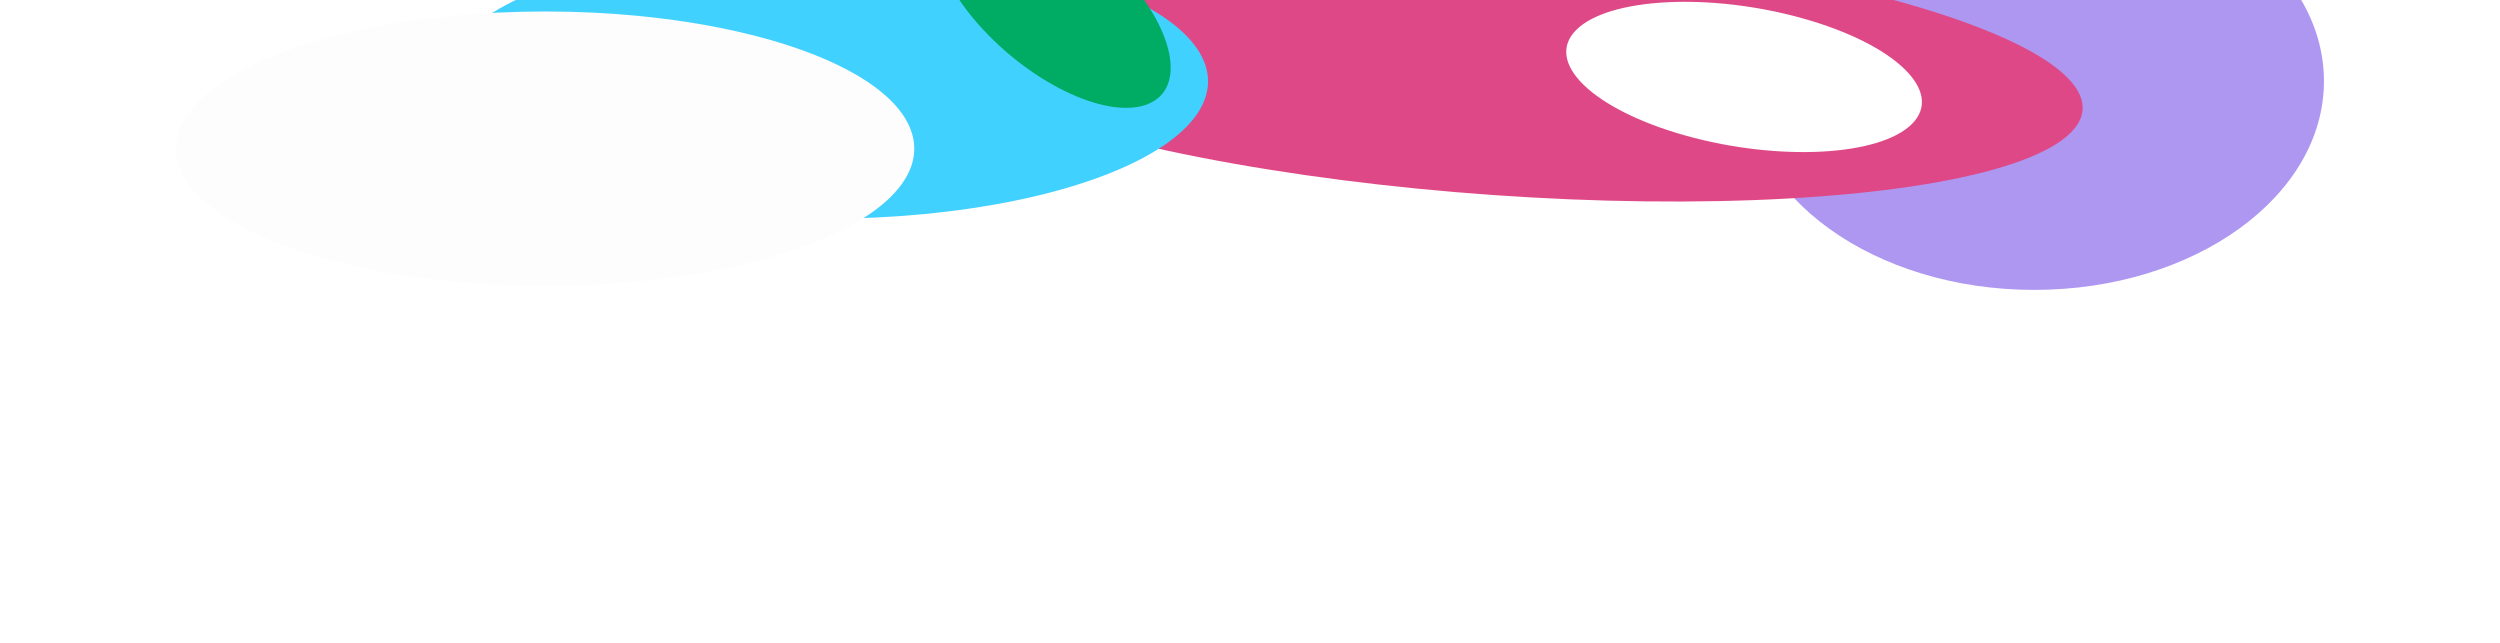
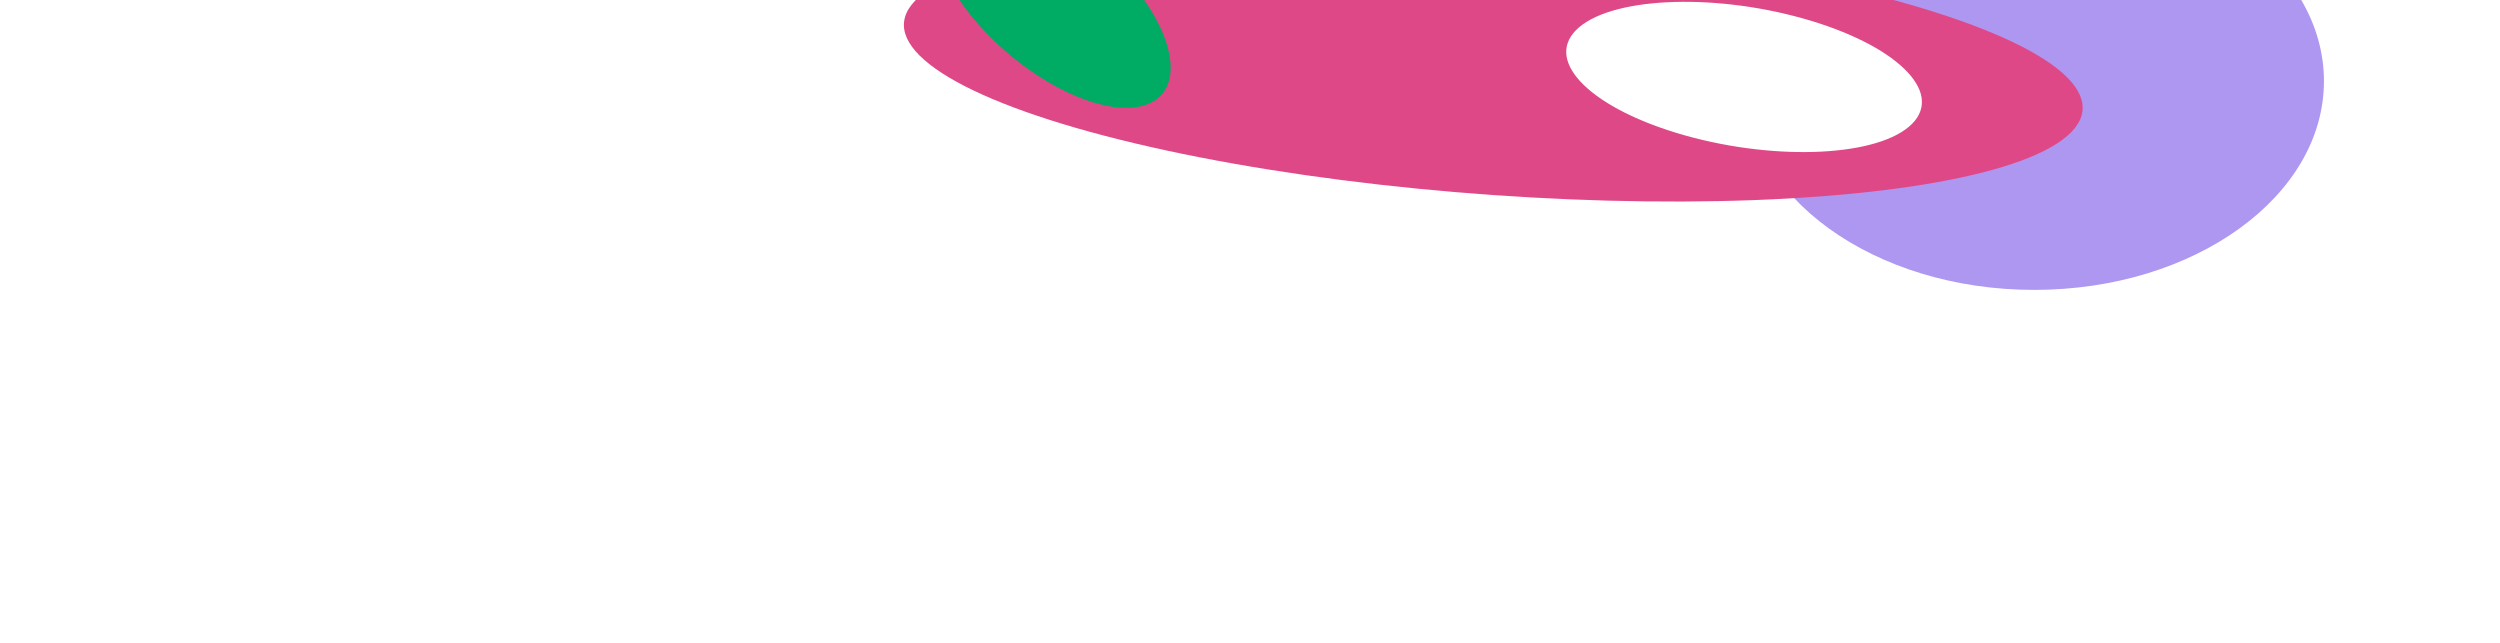
<svg xmlns="http://www.w3.org/2000/svg" width="2840" height="730" viewBox="0 0 2840 730" fill="none">
  <g clip-path="url(#clip0_1551_313)">
    <g filter="url(#filter0_f_1551_313)">
      <ellipse cx="2310.83" cy="92.164" rx="329.167" ry="237.164" fill="#AE97F0" />
    </g>
    <g filter="url(#filter1_f_1551_313)">
      <ellipse rx="670.829" ry="149.154" transform="matrix(0.996 0.084 -0.288 0.958 1696.36 75.364)" fill="#DF4887" />
    </g>
    <g filter="url(#filter2_f_1551_313)">
-       <ellipse cx="936.888" cy="92.376" rx="435.458" ry="156.152" fill="#41D1FF" />
-     </g>
+       </g>
    <g filter="url(#filter3_f_1551_313)">
-       <ellipse cx="619.31" cy="168.877" rx="419.31" ry="155.837" fill="#FDFDFD" />
-     </g>
+       </g>
    <g filter="url(#filter4_f_1551_313)">
      <ellipse rx="198.127" ry="94.008" transform="matrix(0.963 0.269 -0.705 0.709 1981.27 87.414)" fill="white" />
    </g>
    <g filter="url(#filter5_f_1551_313)">
      <ellipse rx="91.355" ry="156.05" transform="matrix(0.973 -0.23 0.644 0.765 1195.72 1.293)" fill="#00AB63" />
    </g>
  </g>
  <defs>
    <filter id="filter0_f_1551_313" x="1581.66" y="-545" width="1458.33" height="1274.33" filterUnits="userSpaceOnUse" color-interpolation-filters="sRGB">
      <feFlood flood-opacity="0" result="BackgroundImageFix" />
      <feBlend mode="normal" in="SourceGraphic" in2="BackgroundImageFix" result="shape" />
      <feGaussianBlur stdDeviation="200" result="effect1_foregroundBlur_1551_313" />
    </filter>
    <filter id="filter1_f_1551_313" x="726.51" y="-378.261" width="1939.71" height="907.25" filterUnits="userSpaceOnUse" color-interpolation-filters="sRGB">
      <feFlood flood-opacity="0" result="BackgroundImageFix" />
      <feBlend mode="normal" in="SourceGraphic" in2="BackgroundImageFix" result="shape" />
      <feGaussianBlur stdDeviation="150" result="effect1_foregroundBlur_1551_313" />
    </filter>
    <filter id="filter2_f_1551_313" x="201.43" y="-363.776" width="1470.92" height="912.303" filterUnits="userSpaceOnUse" color-interpolation-filters="sRGB">
      <feFlood flood-opacity="0" result="BackgroundImageFix" />
      <feBlend mode="normal" in="SourceGraphic" in2="BackgroundImageFix" result="shape" />
      <feGaussianBlur stdDeviation="150" result="effect1_foregroundBlur_1551_313" />
    </filter>
    <filter id="filter3_f_1551_313" x="-7" y="-193.959" width="1252.62" height="725.674" filterUnits="userSpaceOnUse" color-interpolation-filters="sRGB">
      <feFlood flood-opacity="0" result="BackgroundImageFix" />
      <feBlend mode="normal" in="SourceGraphic" in2="BackgroundImageFix" result="shape" />
      <feGaussianBlur stdDeviation="103.5" result="effect1_foregroundBlur_1551_313" />
    </filter>
    <filter id="filter4_f_1551_313" x="1529.21" y="-247.934" width="904.129" height="670.696" filterUnits="userSpaceOnUse" color-interpolation-filters="sRGB">
      <feFlood flood-opacity="0" result="BackgroundImageFix" />
      <feBlend mode="normal" in="SourceGraphic" in2="BackgroundImageFix" result="shape" />
      <feGaussianBlur stdDeviation="125" result="effect1_foregroundBlur_1551_313" />
    </filter>
    <filter id="filter5_f_1551_313" x="761.545" y="-419.948" width="868.353" height="842.482" filterUnits="userSpaceOnUse" color-interpolation-filters="sRGB">
      <feFlood flood-opacity="0" result="BackgroundImageFix" />
      <feBlend mode="normal" in="SourceGraphic" in2="BackgroundImageFix" result="shape" />
      <feGaussianBlur stdDeviation="150" result="effect1_foregroundBlur_1551_313" />
    </filter>
    <clipPath id="clip0_1551_313">
      <rect width="2840" height="730" fill="white" />
    </clipPath>
  </defs>
</svg>